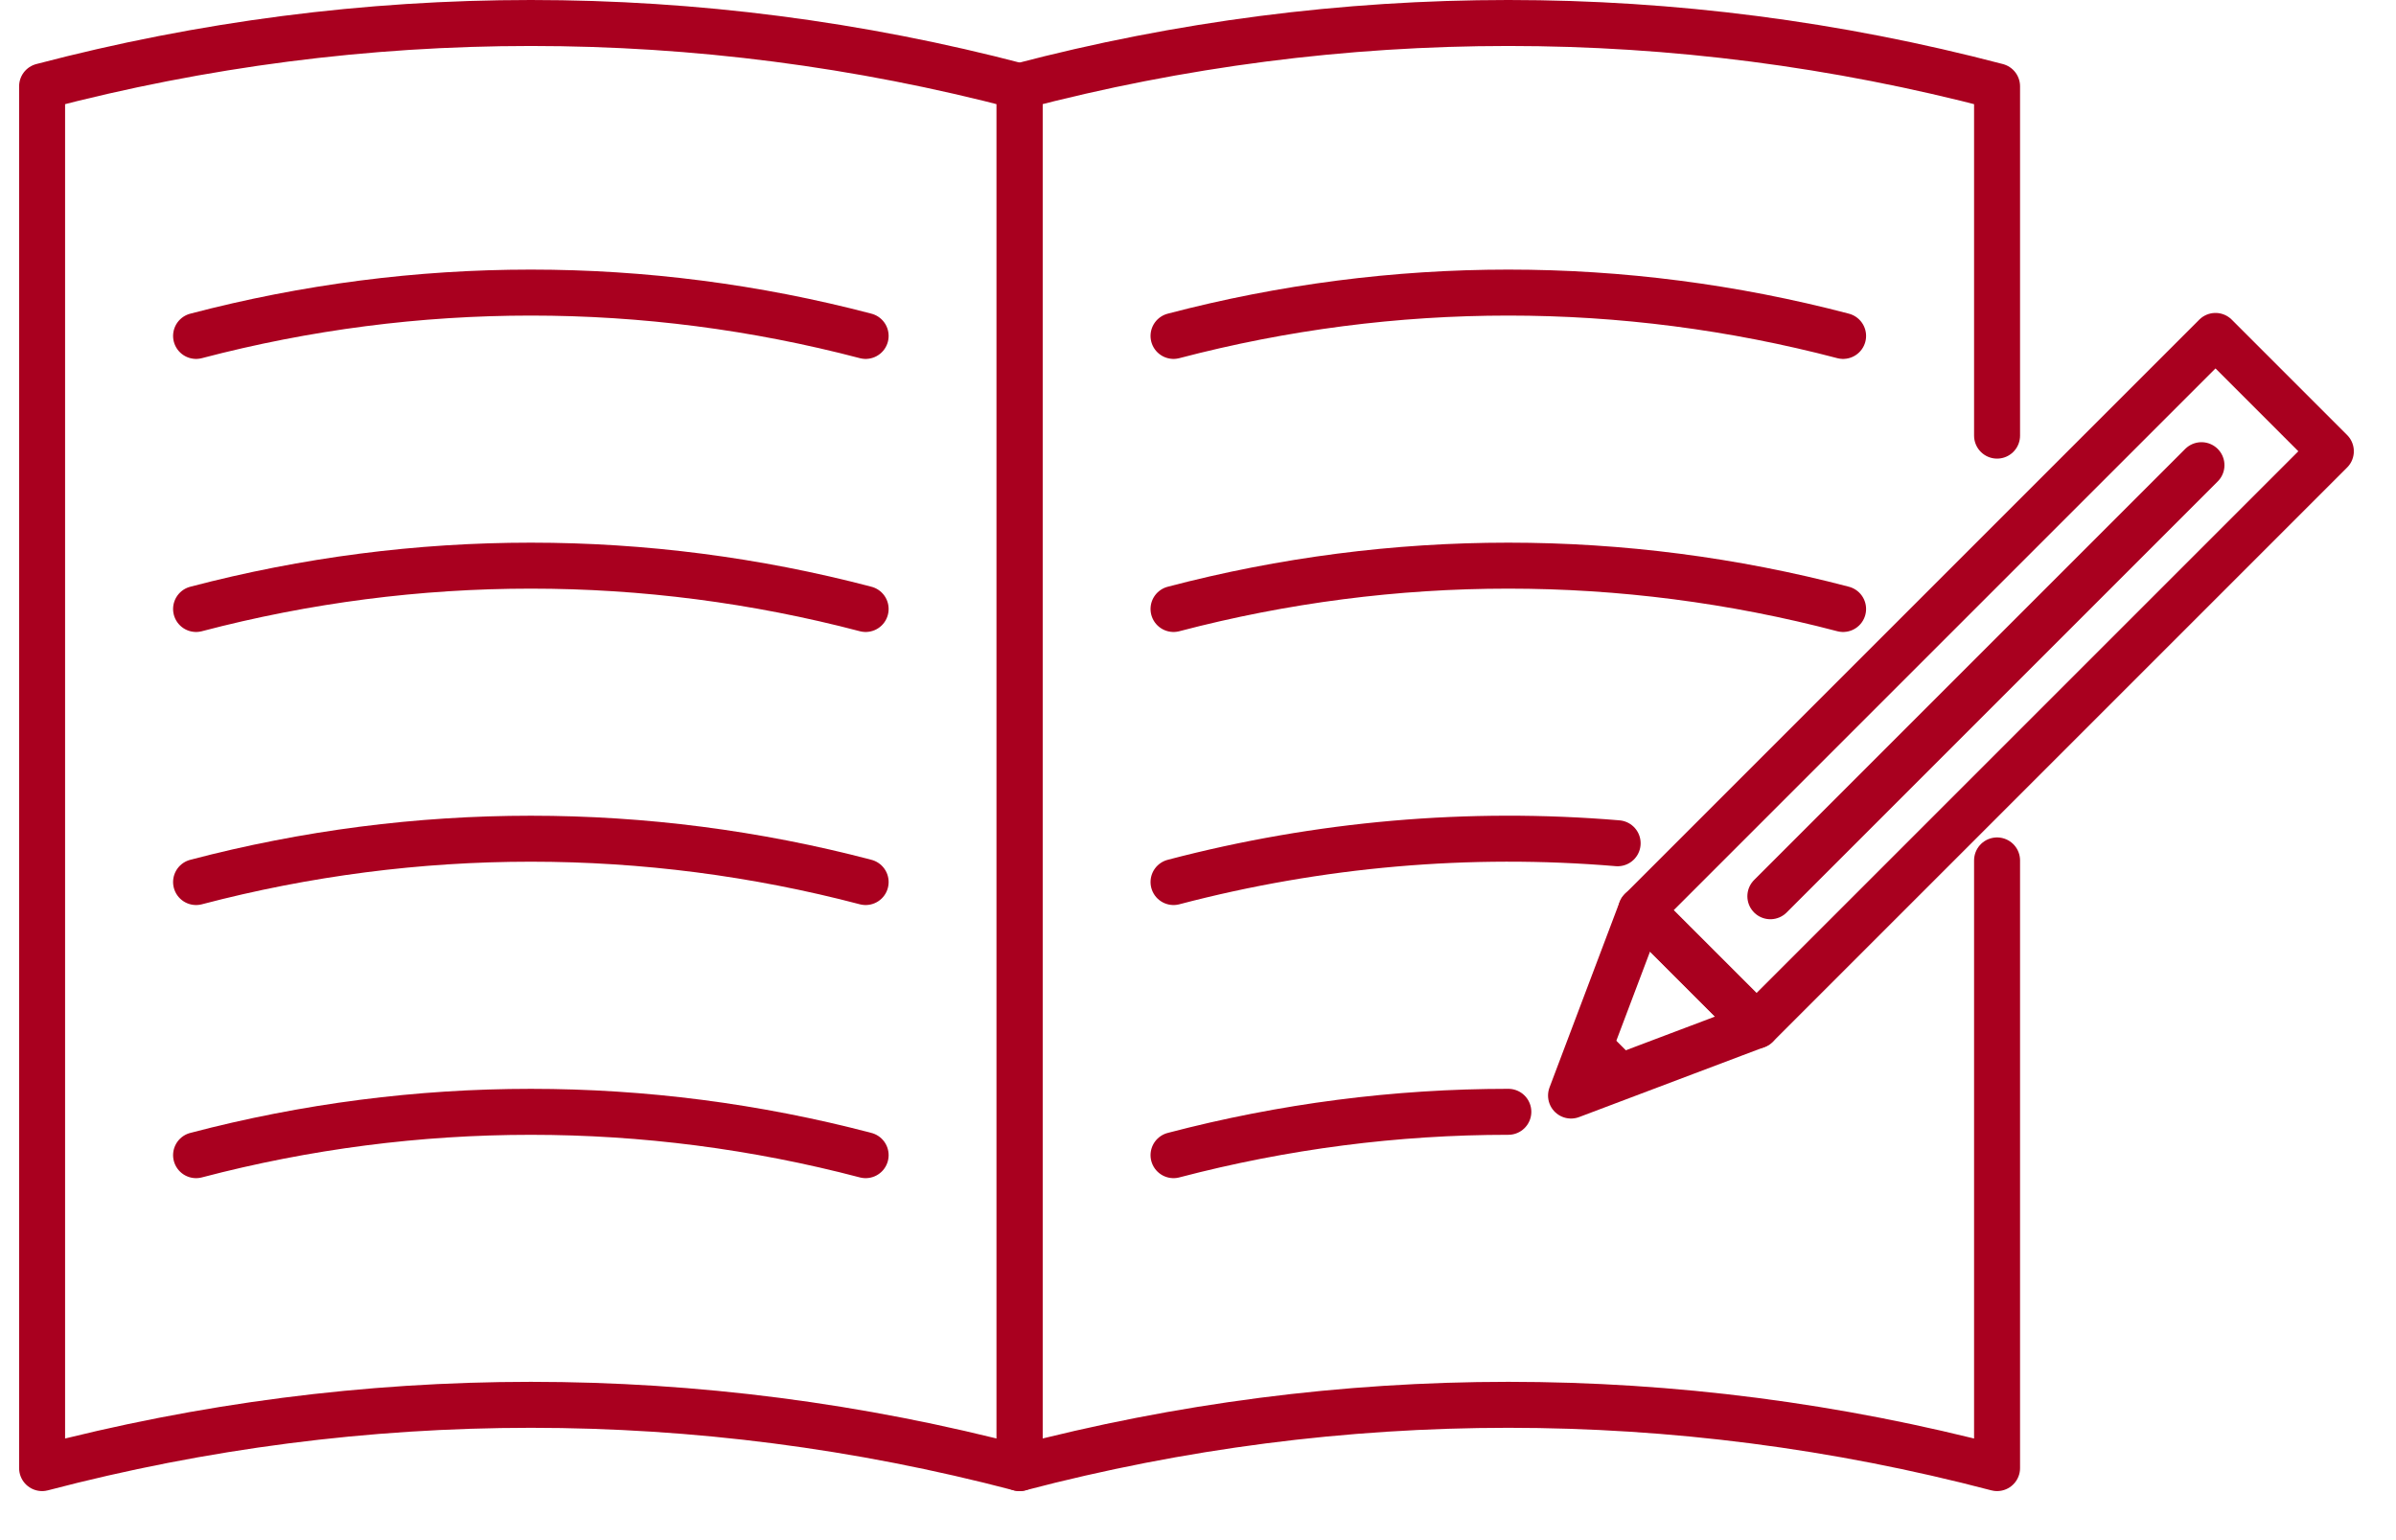
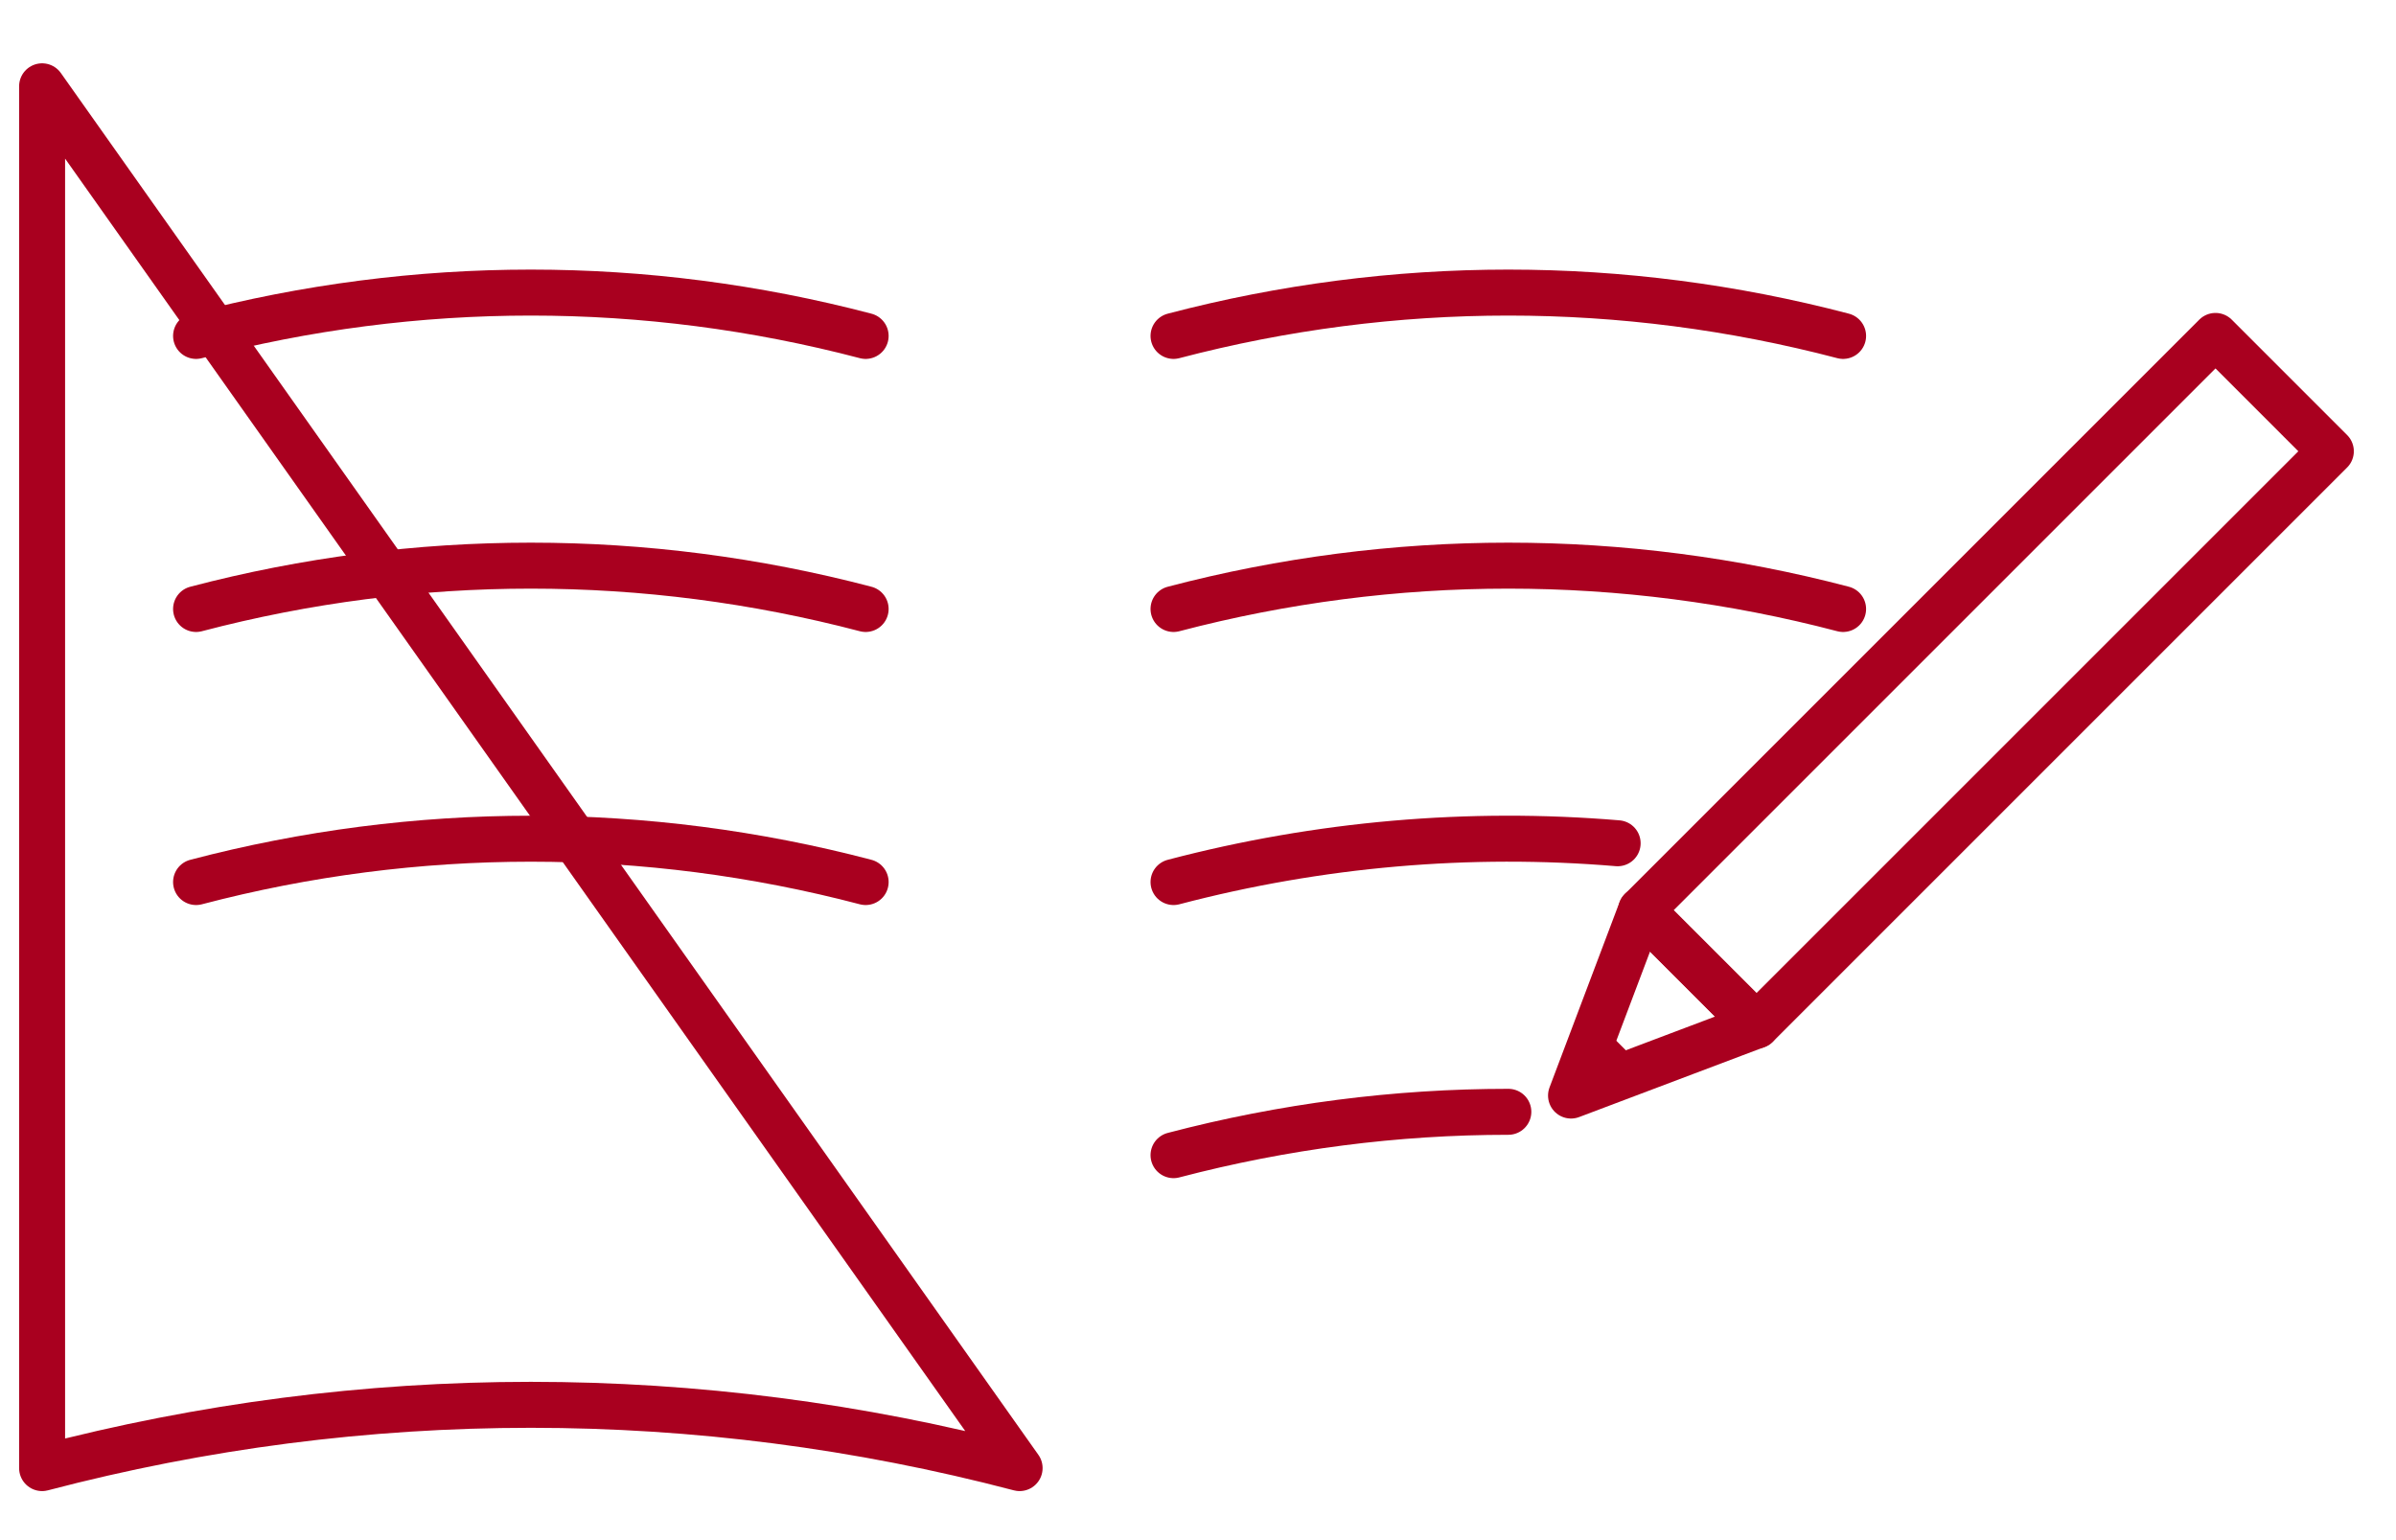
<svg xmlns="http://www.w3.org/2000/svg" fill="none" height="27" viewBox="0 0 42 27" width="42">
  <clipPath id="a">
    <path d="m.334 0h40.926v26.14h-40.926z" />
  </clipPath>
  <g clip-path="url(#a)">
    <path d="m40.858 7.911-2.022-2.022-10.068 10.068 2.022 2.022z" stroke="#a9001f" stroke-linecap="round" stroke-linejoin="round" stroke-width=".806" />
    <path d="m27.539 19.206 3.25-1.228-2.022-2.022z" stroke="#a9001f" stroke-linejoin="round" stroke-width=".806" />
    <path d="m27.539 19.206 1.242-.512-.73-.73z" fill="#a9001f" />
    <g stroke="#a9001f" stroke-linecap="round" stroke-width=".806">
      <g stroke-miterlimit="10">
-         <path d="m38.59 8.155-7.557 7.557" />
        <path d="m3.437 5.889c3.857-1.013 7.879-1.013 11.737 0" />
        <path d="m3.437 10.676c3.857-1.013 7.879-1.013 11.737 0" />
        <path d="m3.437 15.463c3.857-1.013 7.879-1.013 11.737 0" />
-         <path d="m3.437 20.251c3.857-1.013 7.879-1.013 11.737 0" />
      </g>
-       <path d="m17.873 25.737c-5.631-1.479-11.503-1.479-17.135 0v-24.224c5.631-1.48 11.503-1.48 17.135 0z" stroke-linejoin="round" />
+       <path d="m17.873 25.737c-5.631-1.479-11.503-1.479-17.135 0v-24.224z" stroke-linejoin="round" />
      <path d="m20.571 5.889c3.857-1.013 7.879-1.013 11.737 0" stroke-miterlimit="10" />
      <path d="m20.571 10.676c3.857-1.013 7.879-1.013 11.737 0" stroke-miterlimit="10" />
      <path d="m20.571 15.463c2.555-.671 5.181-.898 7.785-.68" stroke-miterlimit="10" />
      <path d="m20.571 20.251c1.929-.506 3.898-.76 5.869-.76" stroke-miterlimit="10" />
-       <path d="m35.007 15.084v10.653c-5.631-1.479-11.503-1.479-17.135 0v-24.224c5.632-1.48 11.504-1.48 17.135 0v6.124" stroke-linejoin="round" />
    </g>
  </g>
</svg>